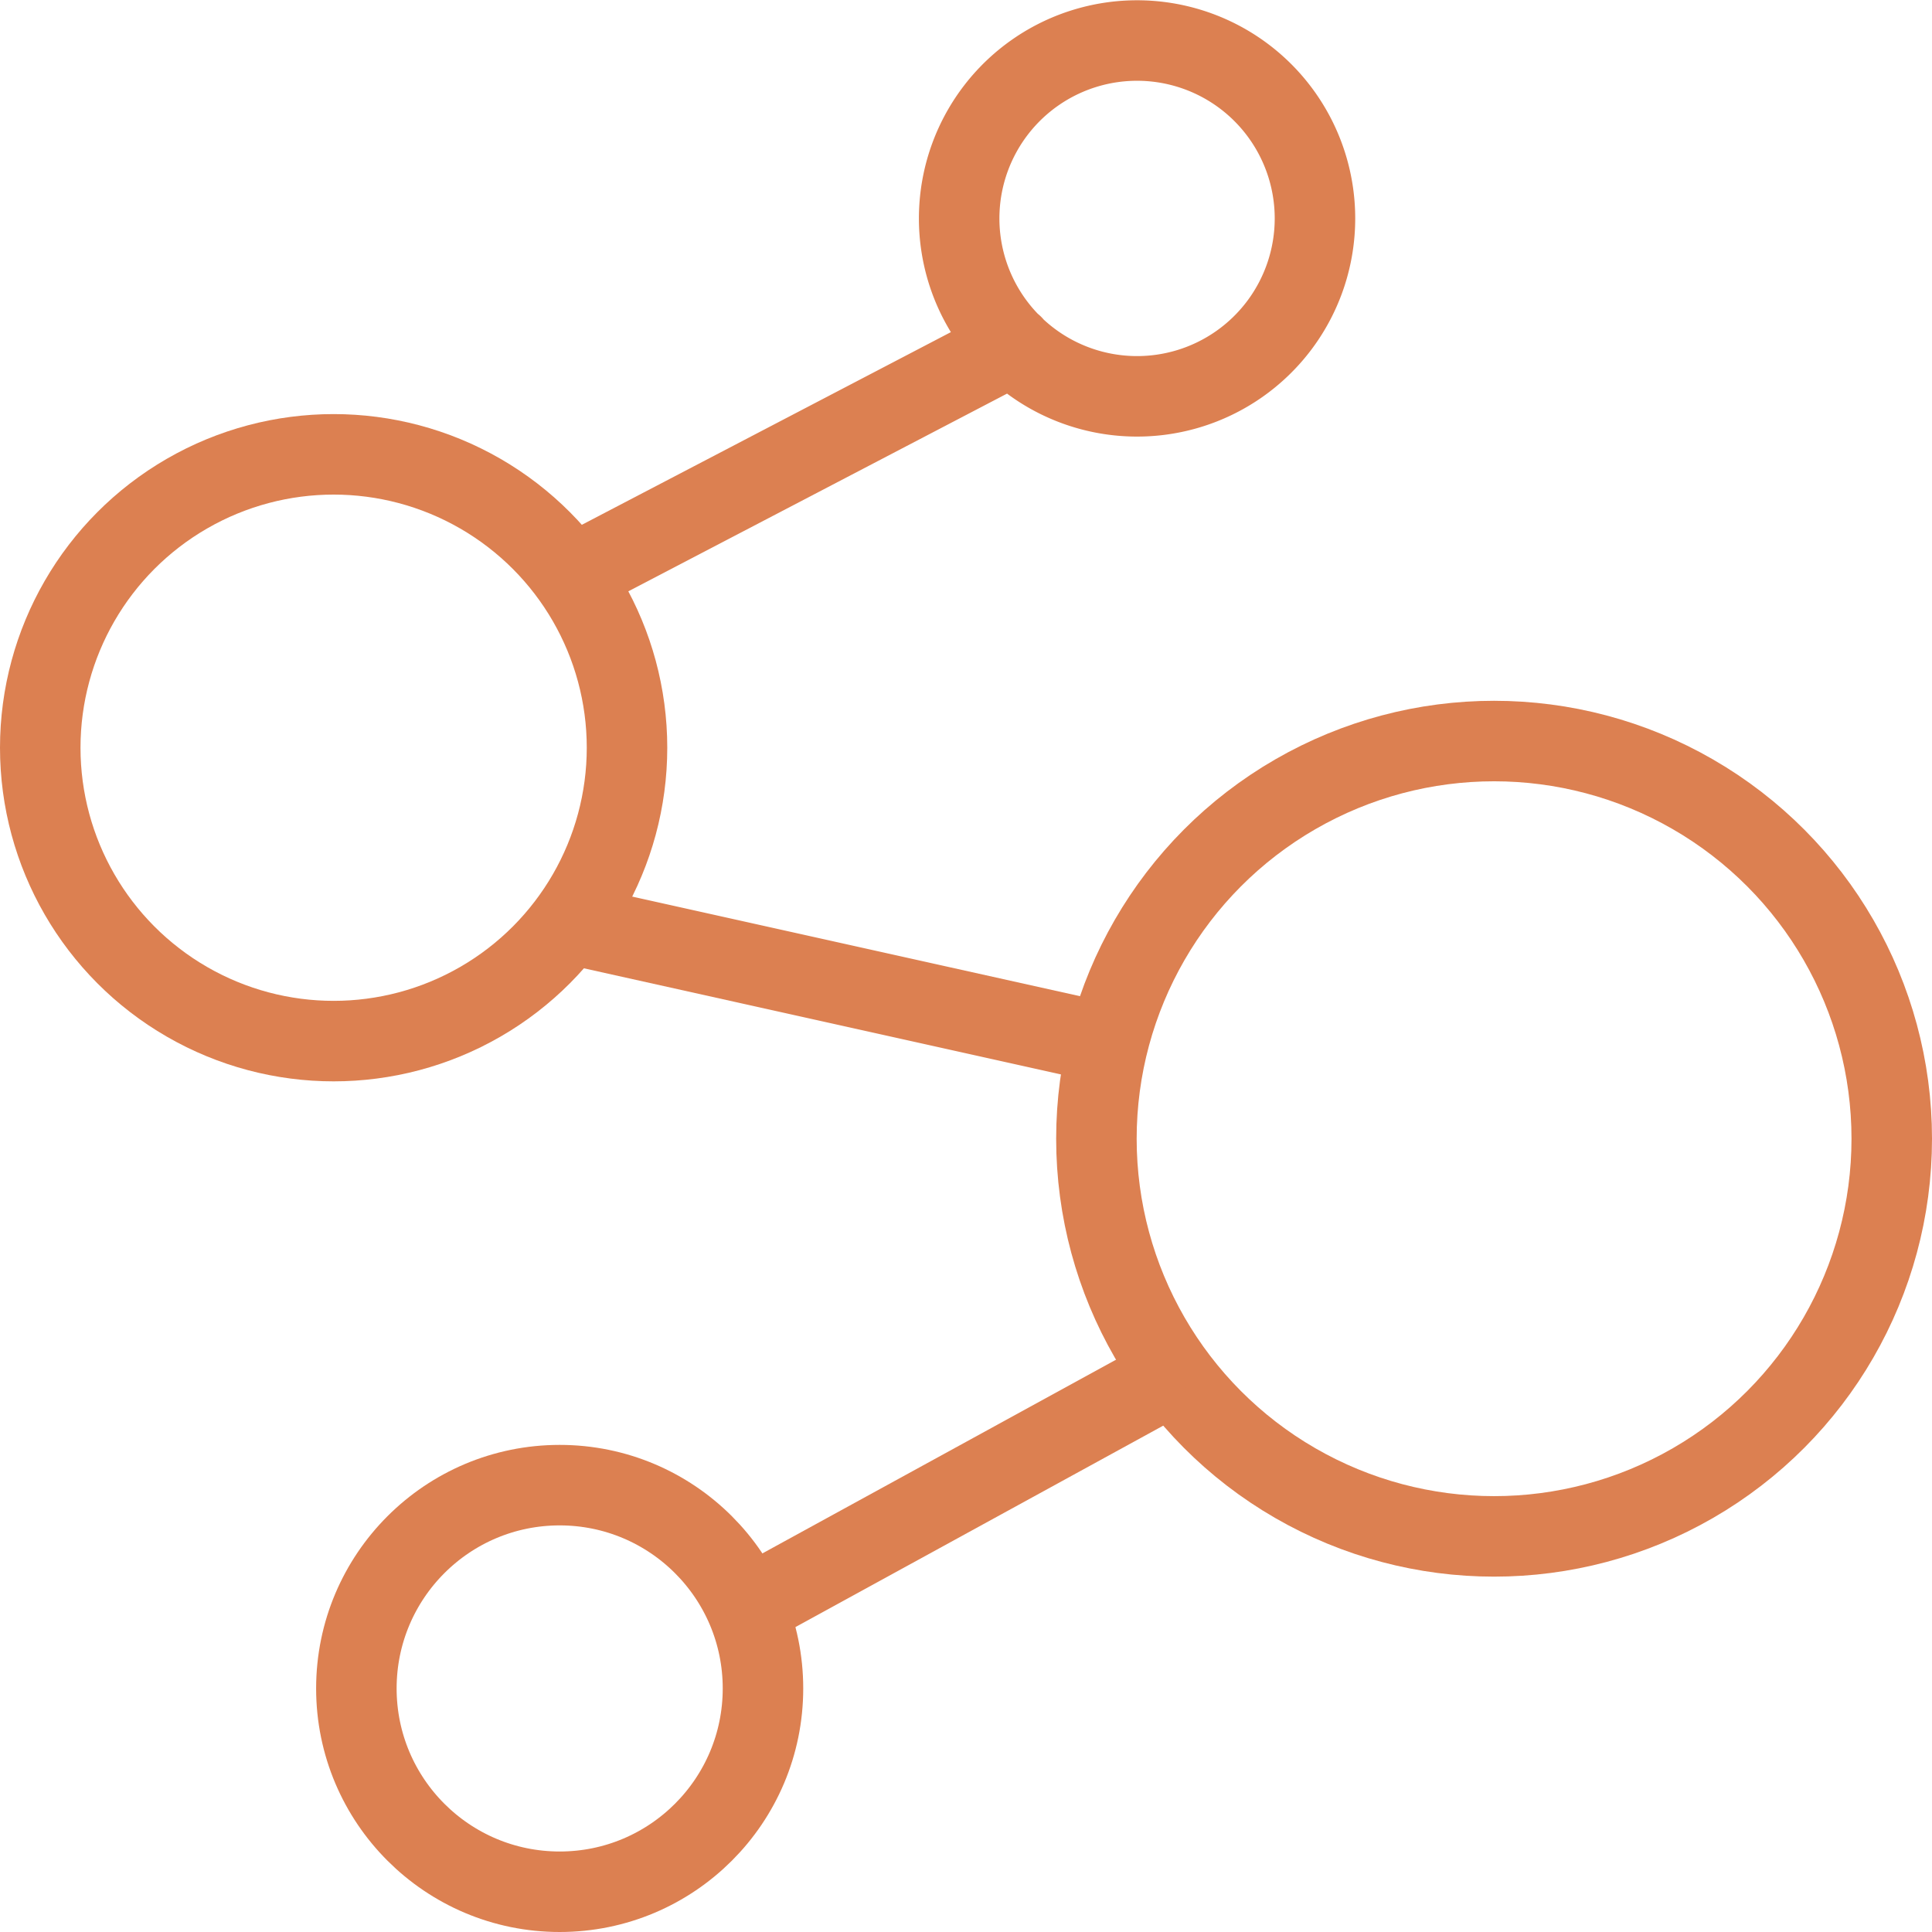
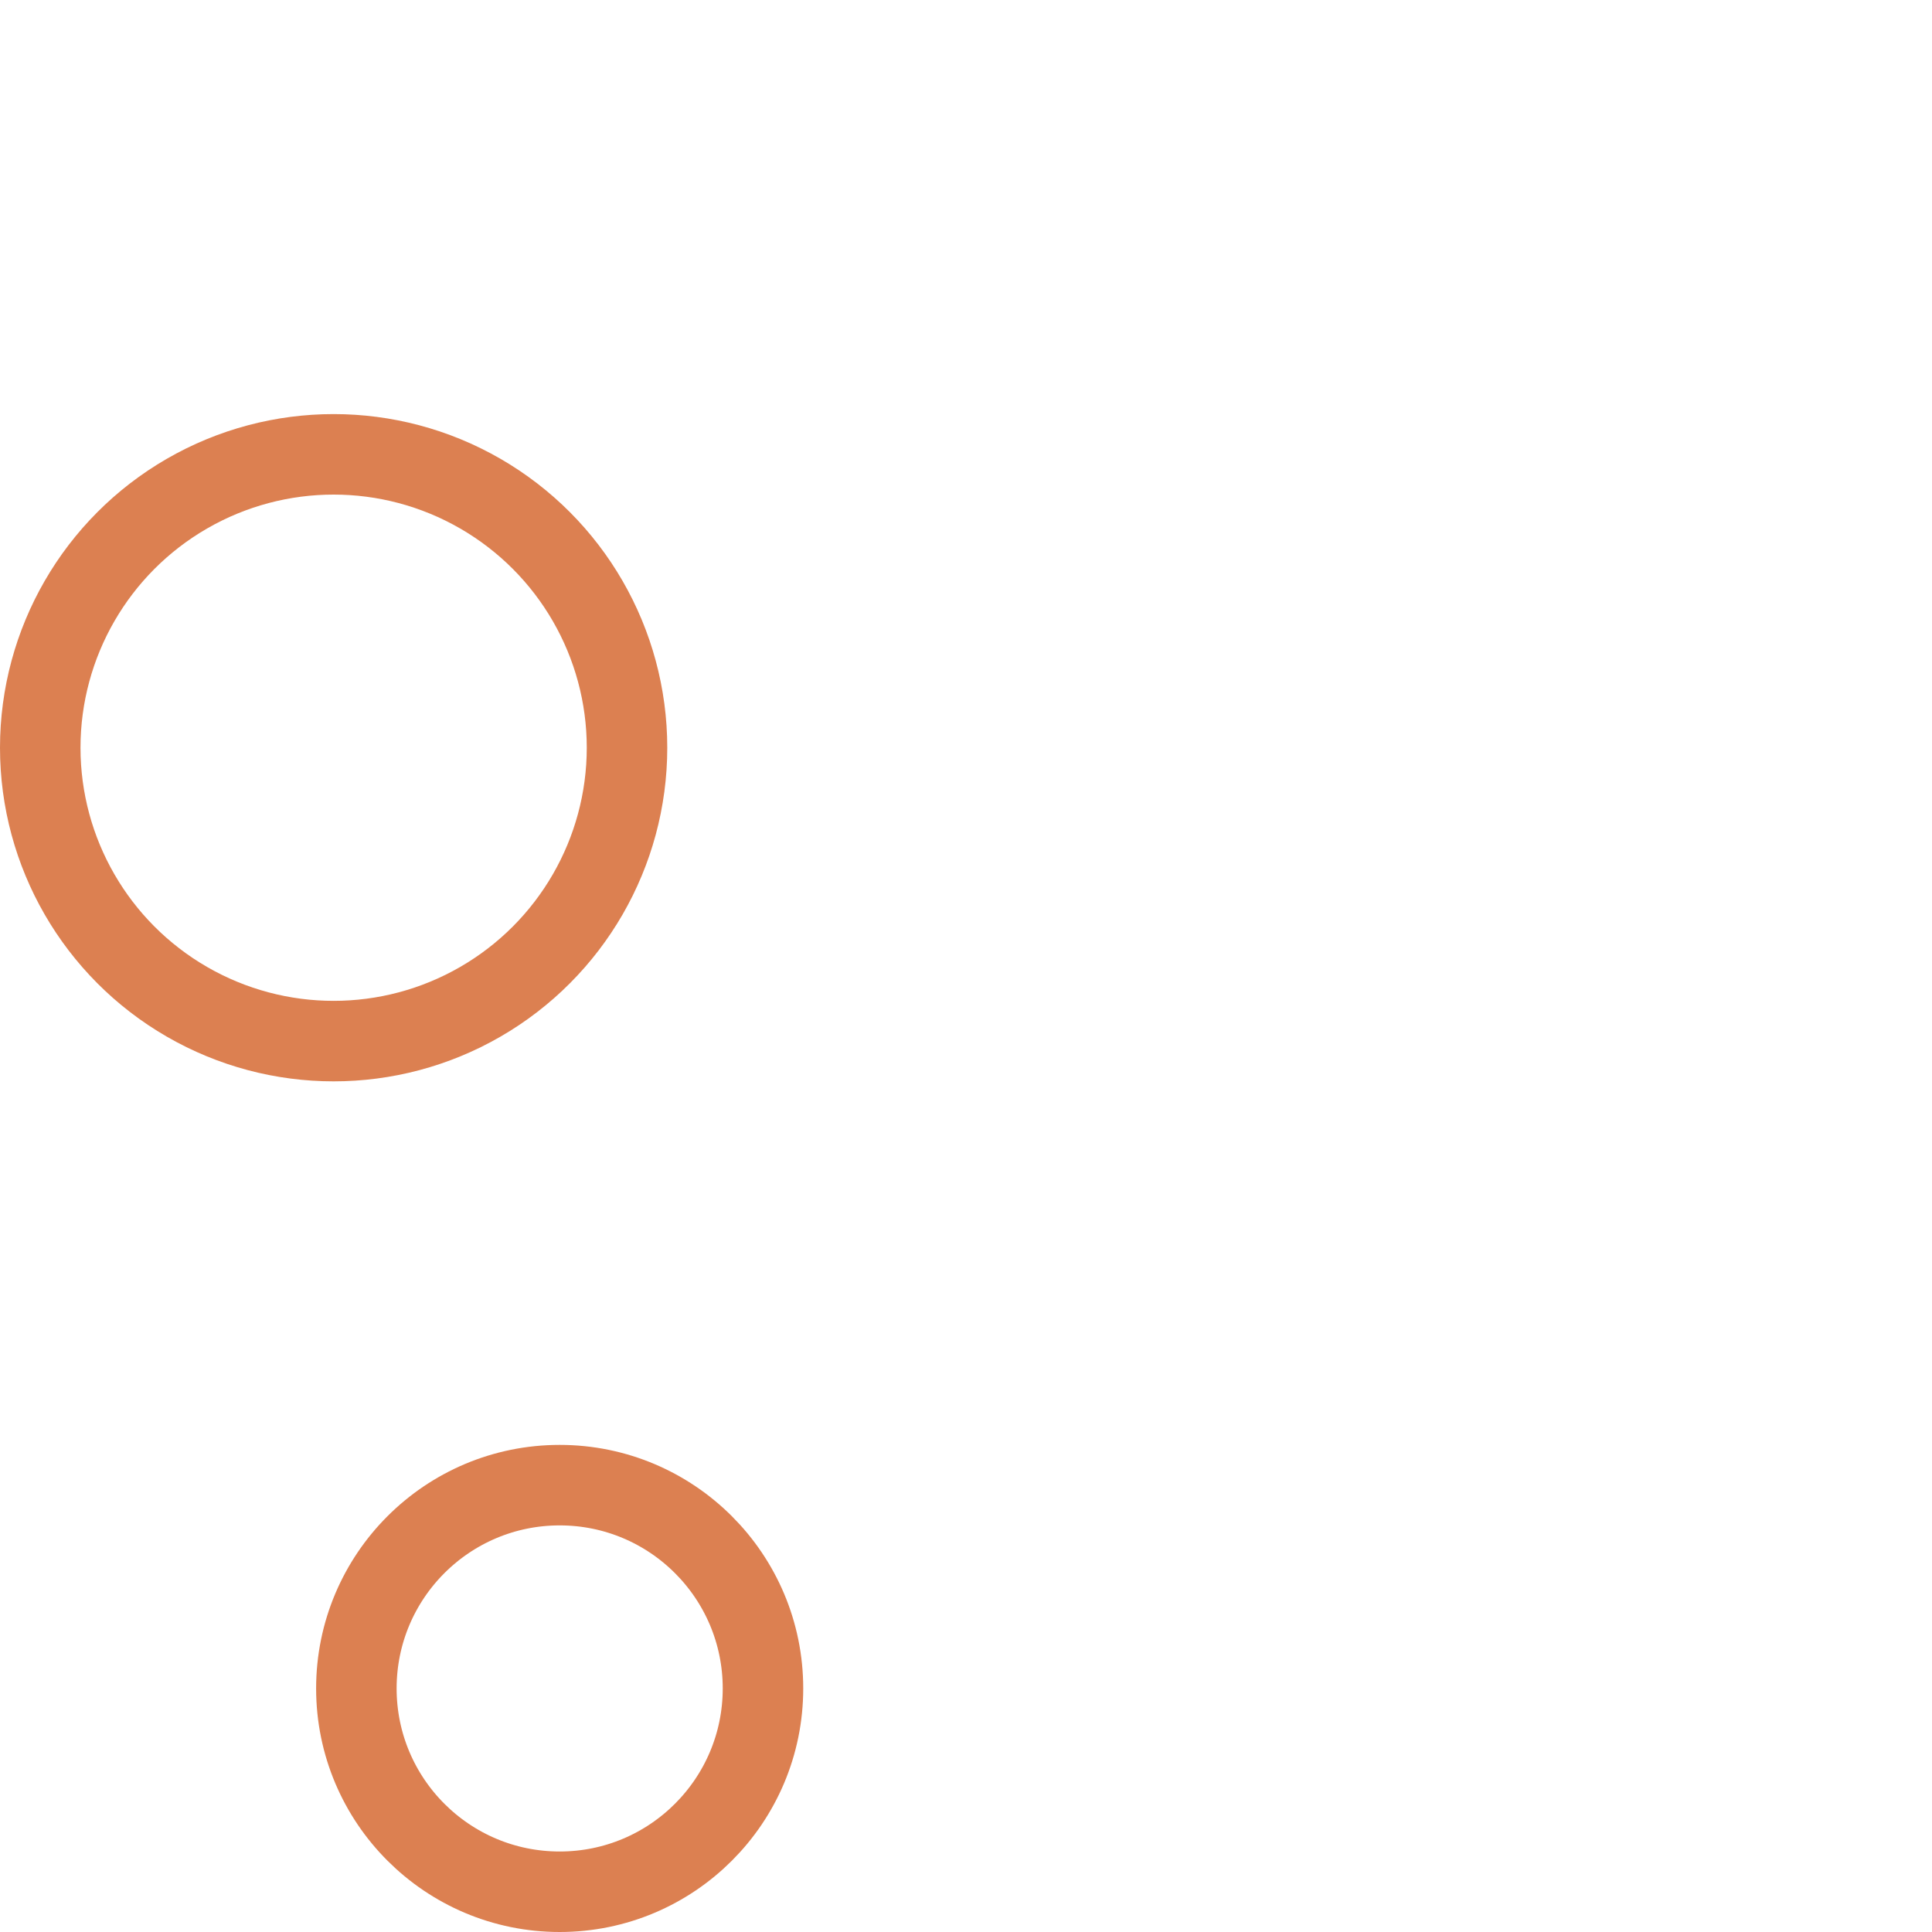
<svg xmlns="http://www.w3.org/2000/svg" width="48" height="48" fill="rgba(220,128,81,1)" viewBox="0 0 48 48">
  <g fill="none" stroke="rgba(220,128,81,1)" stroke-width="2" stroke-linecap="round" stroke-linejoin="round" stroke-miterlimit="10">
-     <circle cx="37.12" cy="28.291" r="9.88" />
    <circle cx="13.905" cy="41.949" r="5.051" />
    <circle cx="8.289" cy="18.577" r="7.289" />
-     <path d="M32.67 5.42a4.42 4.42 0 0 1-8.127 2.414A4.42 4.42 0 1 1 32.67 5.42zM25.16 8.578l-10.554 5.51M14.606 23.055l12.633 2.81M28.454 34.524l-9.498 5.202" />
  </g>
</svg>